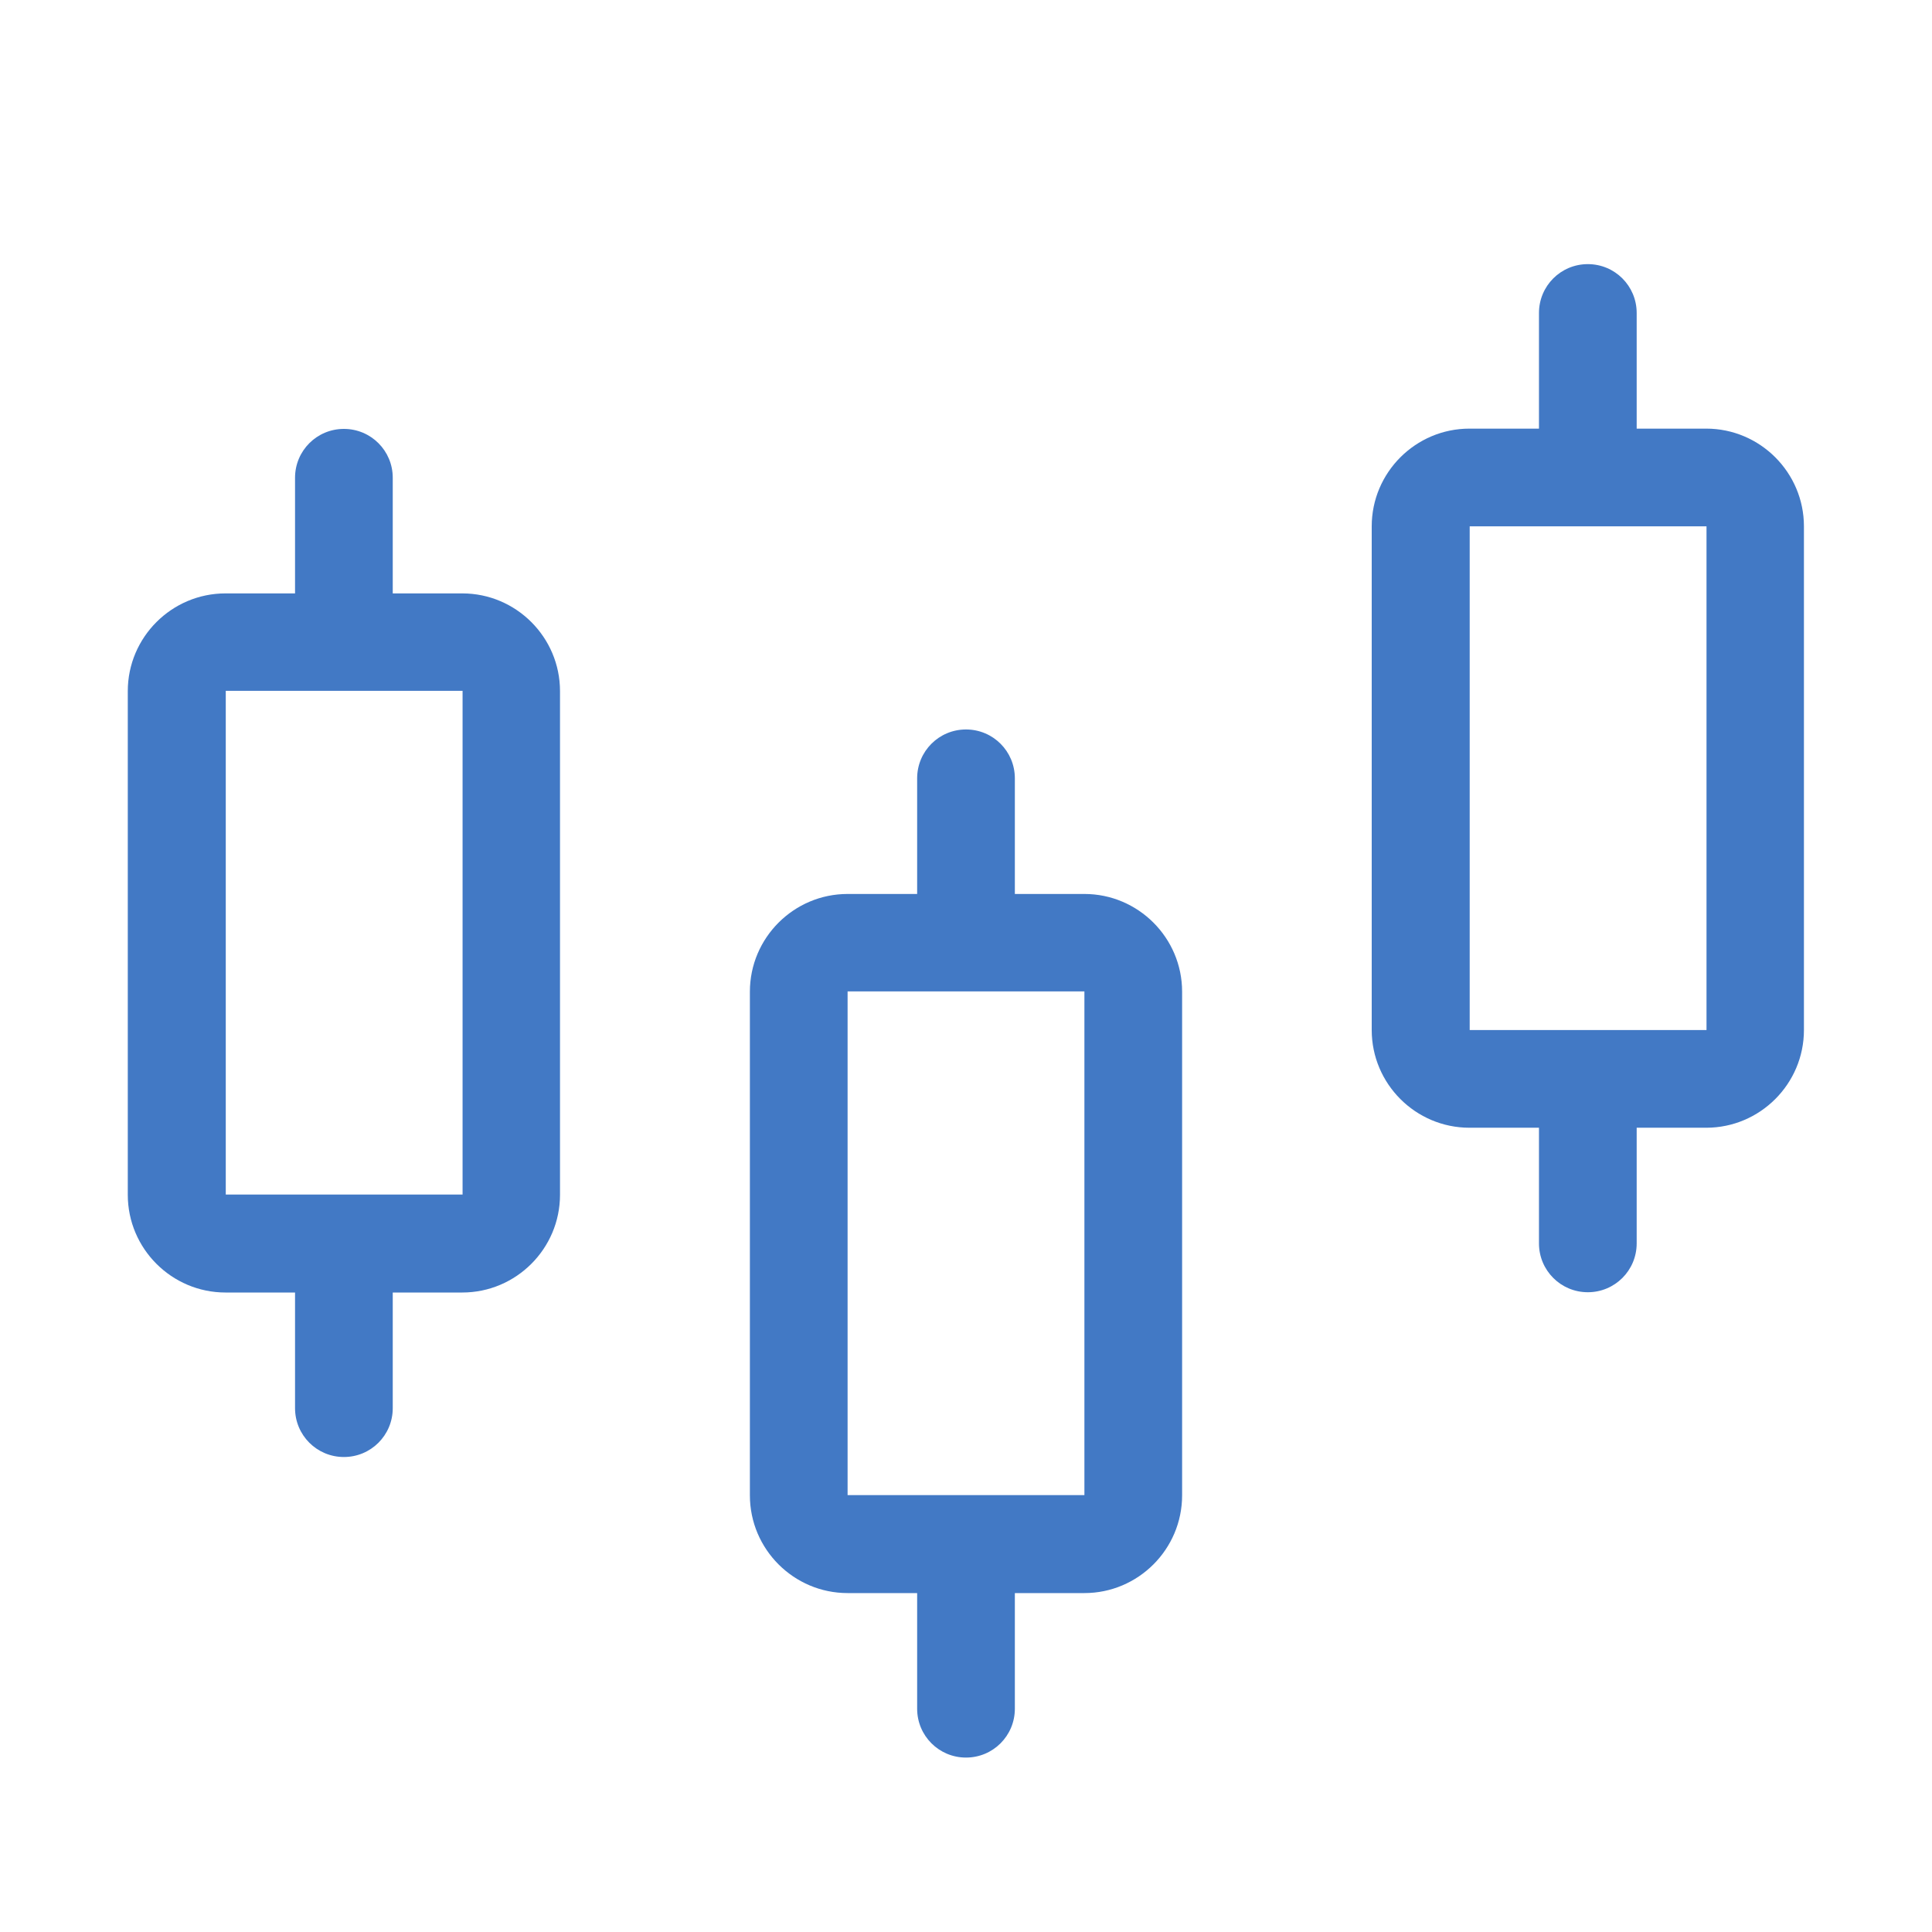
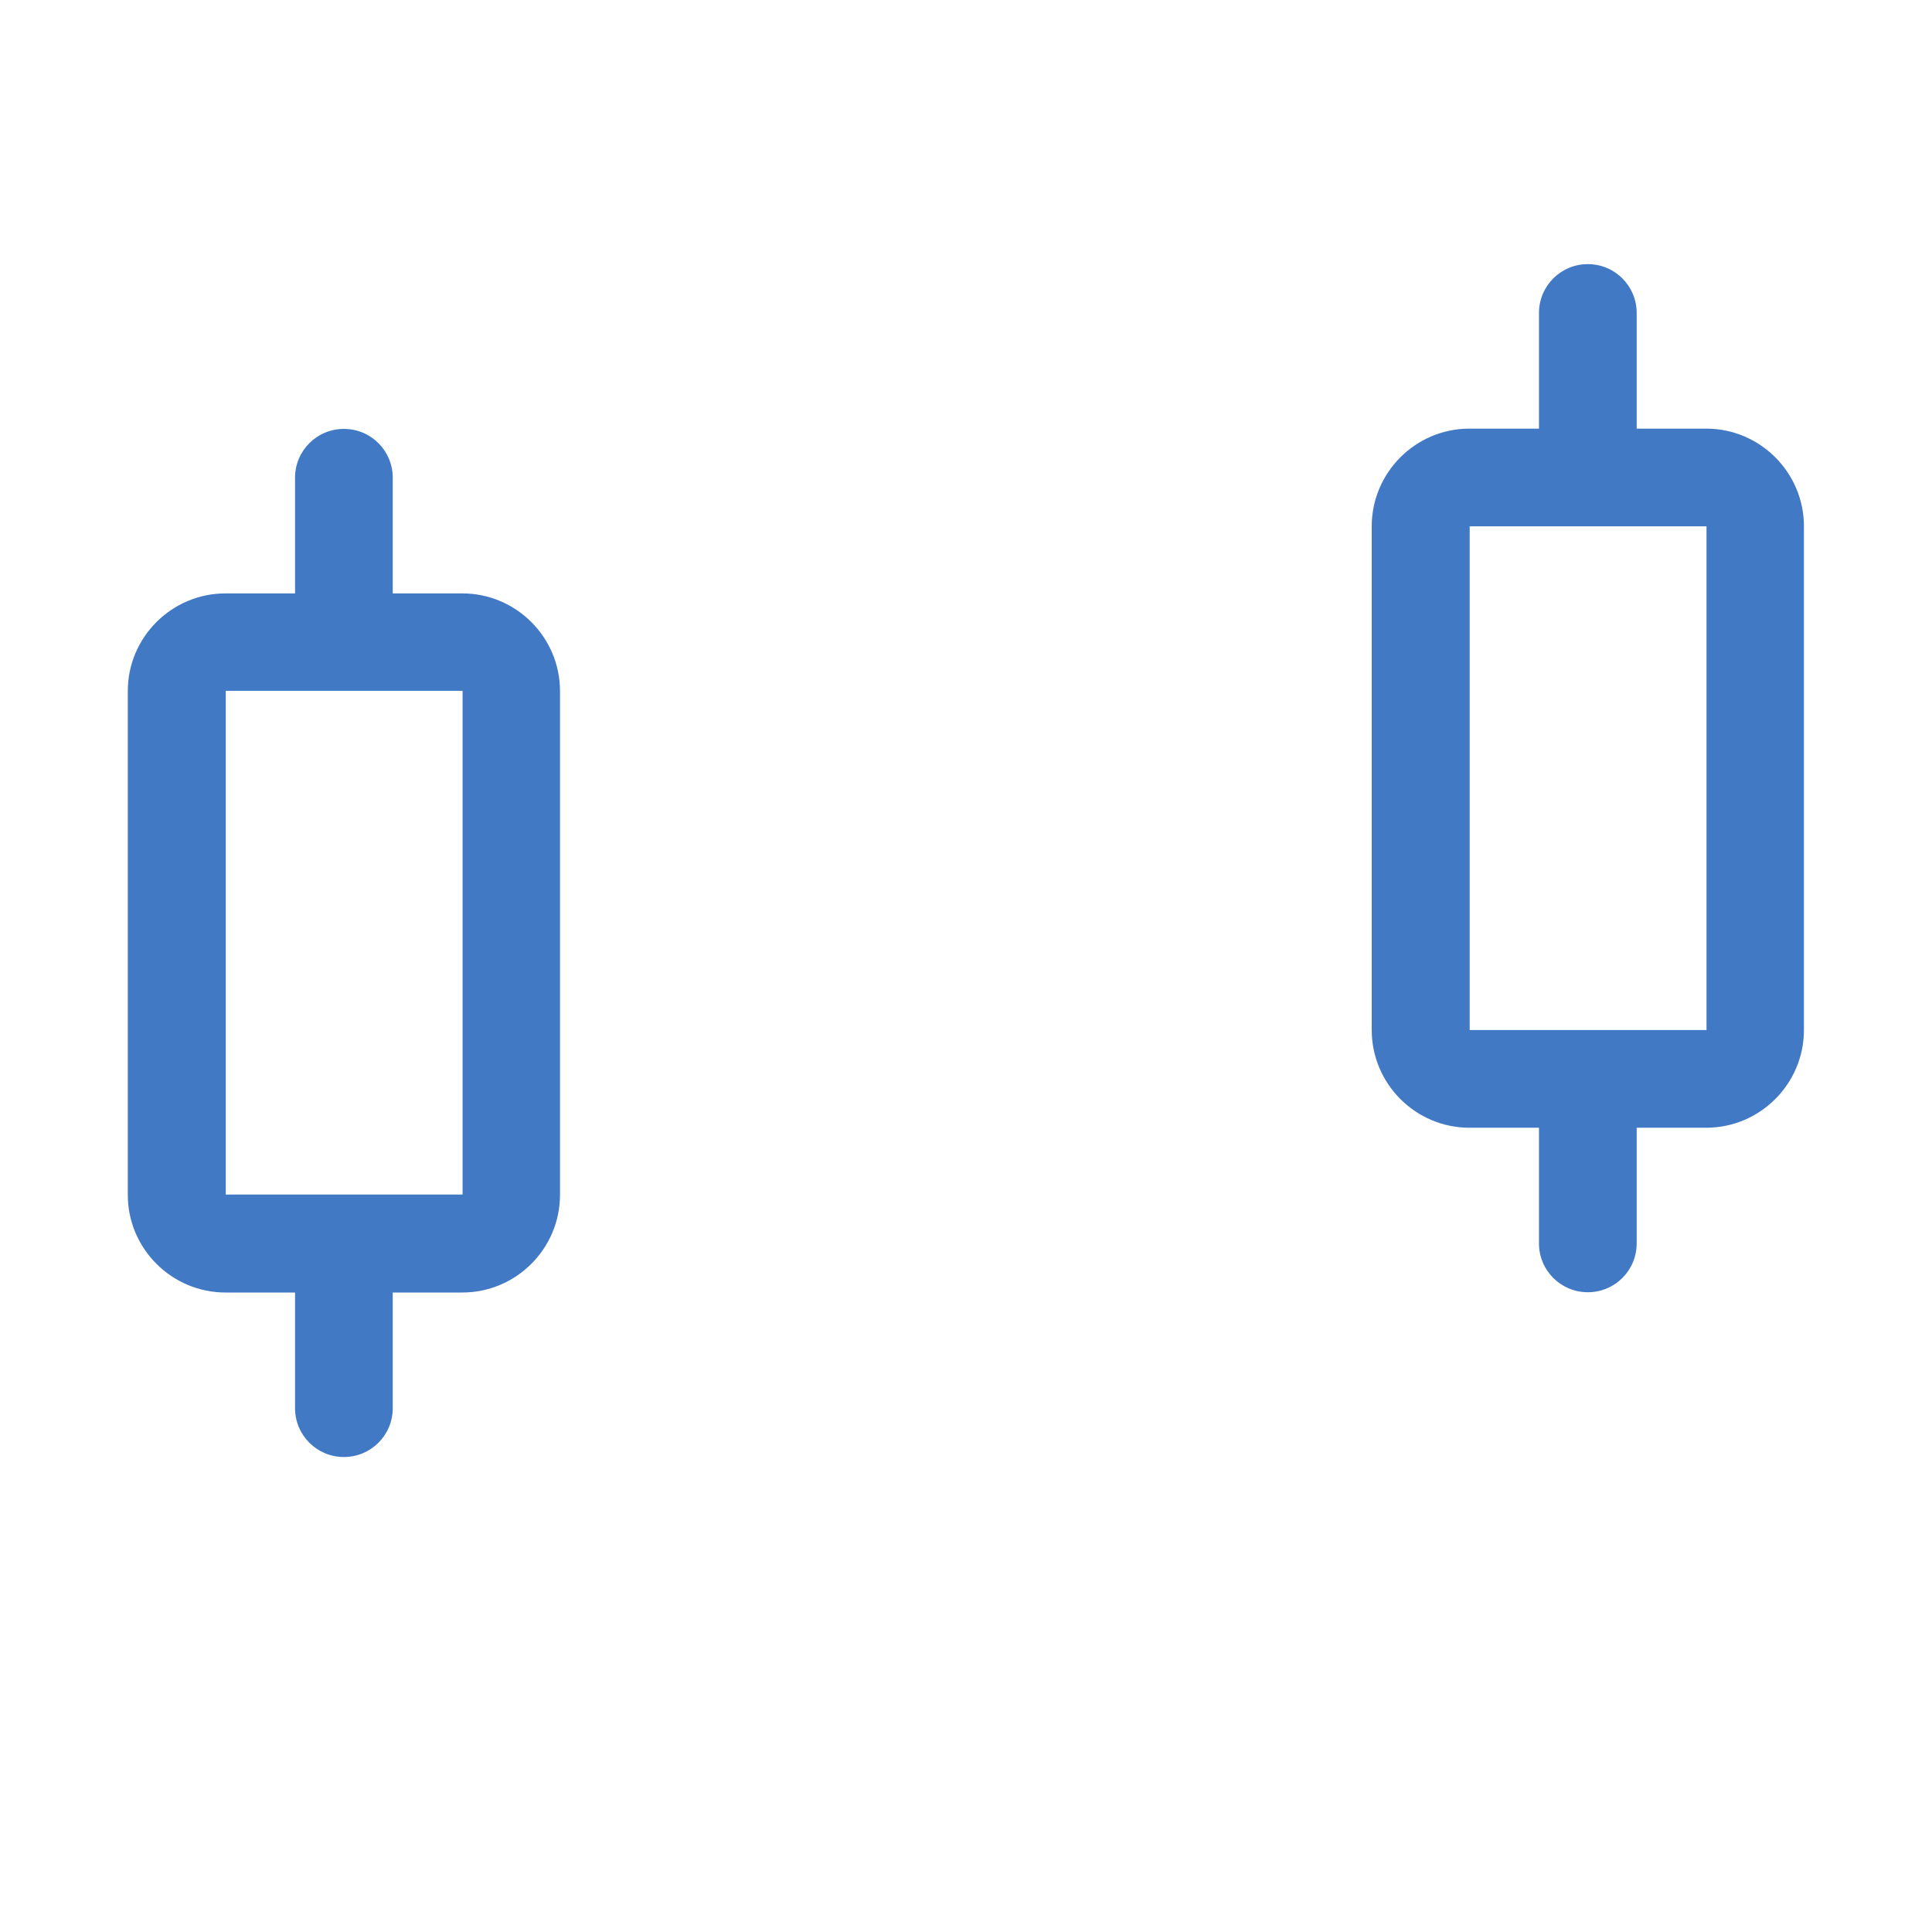
<svg xmlns="http://www.w3.org/2000/svg" id="Layer_1" data-name="Layer 1" viewBox="0 0 70 70">
  <defs>
    <style>
      .cls-1 {
        fill: #4279c5;
      }
    </style>
  </defs>
  <path class="cls-1" d="M12.46,15.54c-.98,0-1.77.79-1.77,1.77v4.19h-2.52c-1.95,0-3.54,1.59-3.54,3.54v18.25c0,1.95,1.59,3.54,3.54,3.54h2.52v4.19c0,.98.79,1.77,1.77,1.77s1.77-.79,1.77-1.77v-4.19h2.52c1.95,0,3.54-1.59,3.54-3.54v-18.25c0-1.95-1.59-3.54-3.54-3.54h-2.52v-4.19c0-.98-.79-1.77-1.77-1.77h0ZM16.76,43.28h-8.58v-18.25h8.58v18.25Z" />
-   <path class="cls-1" d="M35,26.43c-.98,0-1.77.79-1.77,1.77v4.19h-2.52c-1.95,0-3.54,1.59-3.54,3.54v18.25c0,1.95,1.59,3.54,3.54,3.54h2.52v4.19c0,.98.79,1.77,1.77,1.77s1.77-.79,1.77-1.77v-4.19h2.52c1.95,0,3.54-1.59,3.54-3.54v-18.25c0-1.95-1.59-3.54-3.54-3.54h-2.52v-4.19c0-.98-.79-1.77-1.77-1.77h0ZM39.29,54.17h-8.58v-18.25h8.58v18.25h0Z" />
  <path class="cls-1" d="M65.36,19.07c0-1.95-1.59-3.54-3.54-3.54h-2.52v-4.19c0-.98-.79-1.77-1.77-1.77s-1.77.79-1.77,1.77v4.19h-2.52c-1.95,0-3.54,1.59-3.54,3.54v18.25c0,1.95,1.59,3.54,3.54,3.54h2.52v4.19c0,.98.79,1.77,1.77,1.77s1.77-.79,1.77-1.77v-4.19h2.52c1.95,0,3.54-1.59,3.54-3.54v-18.25ZM53.25,37.32v-18.25h8.58v18.25s-8.58,0-8.58,0h0Z" />
</svg>